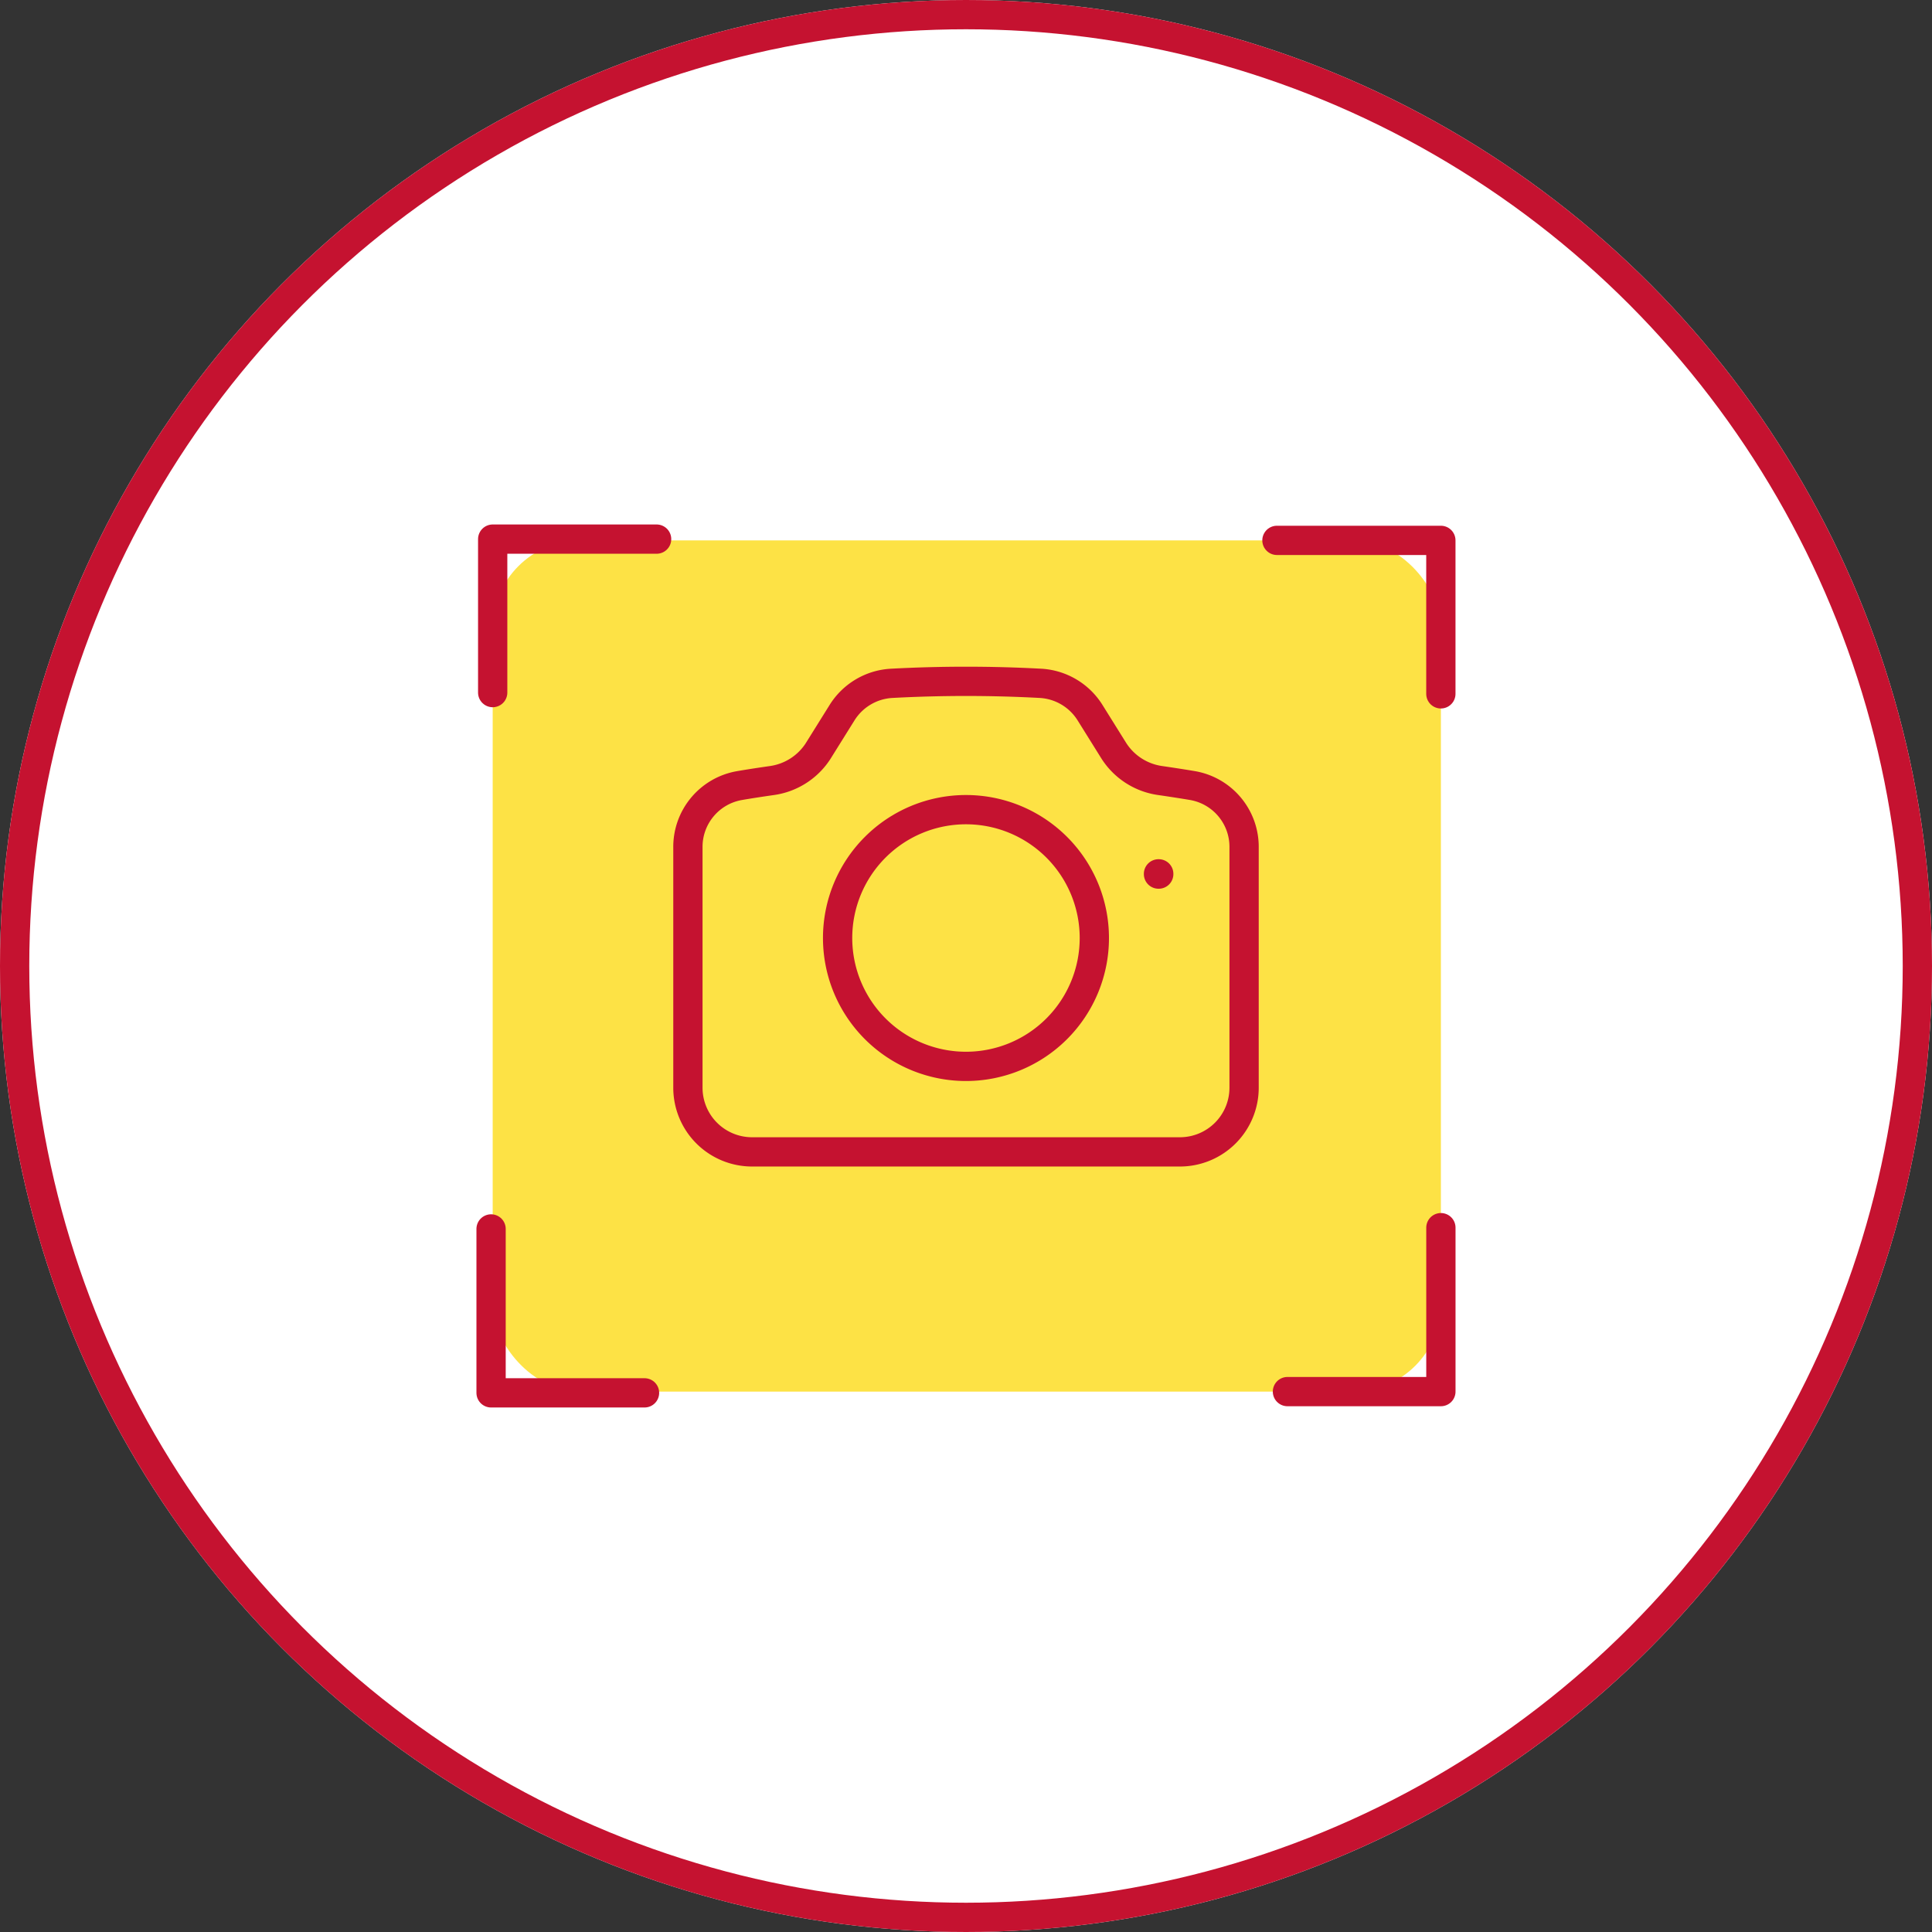
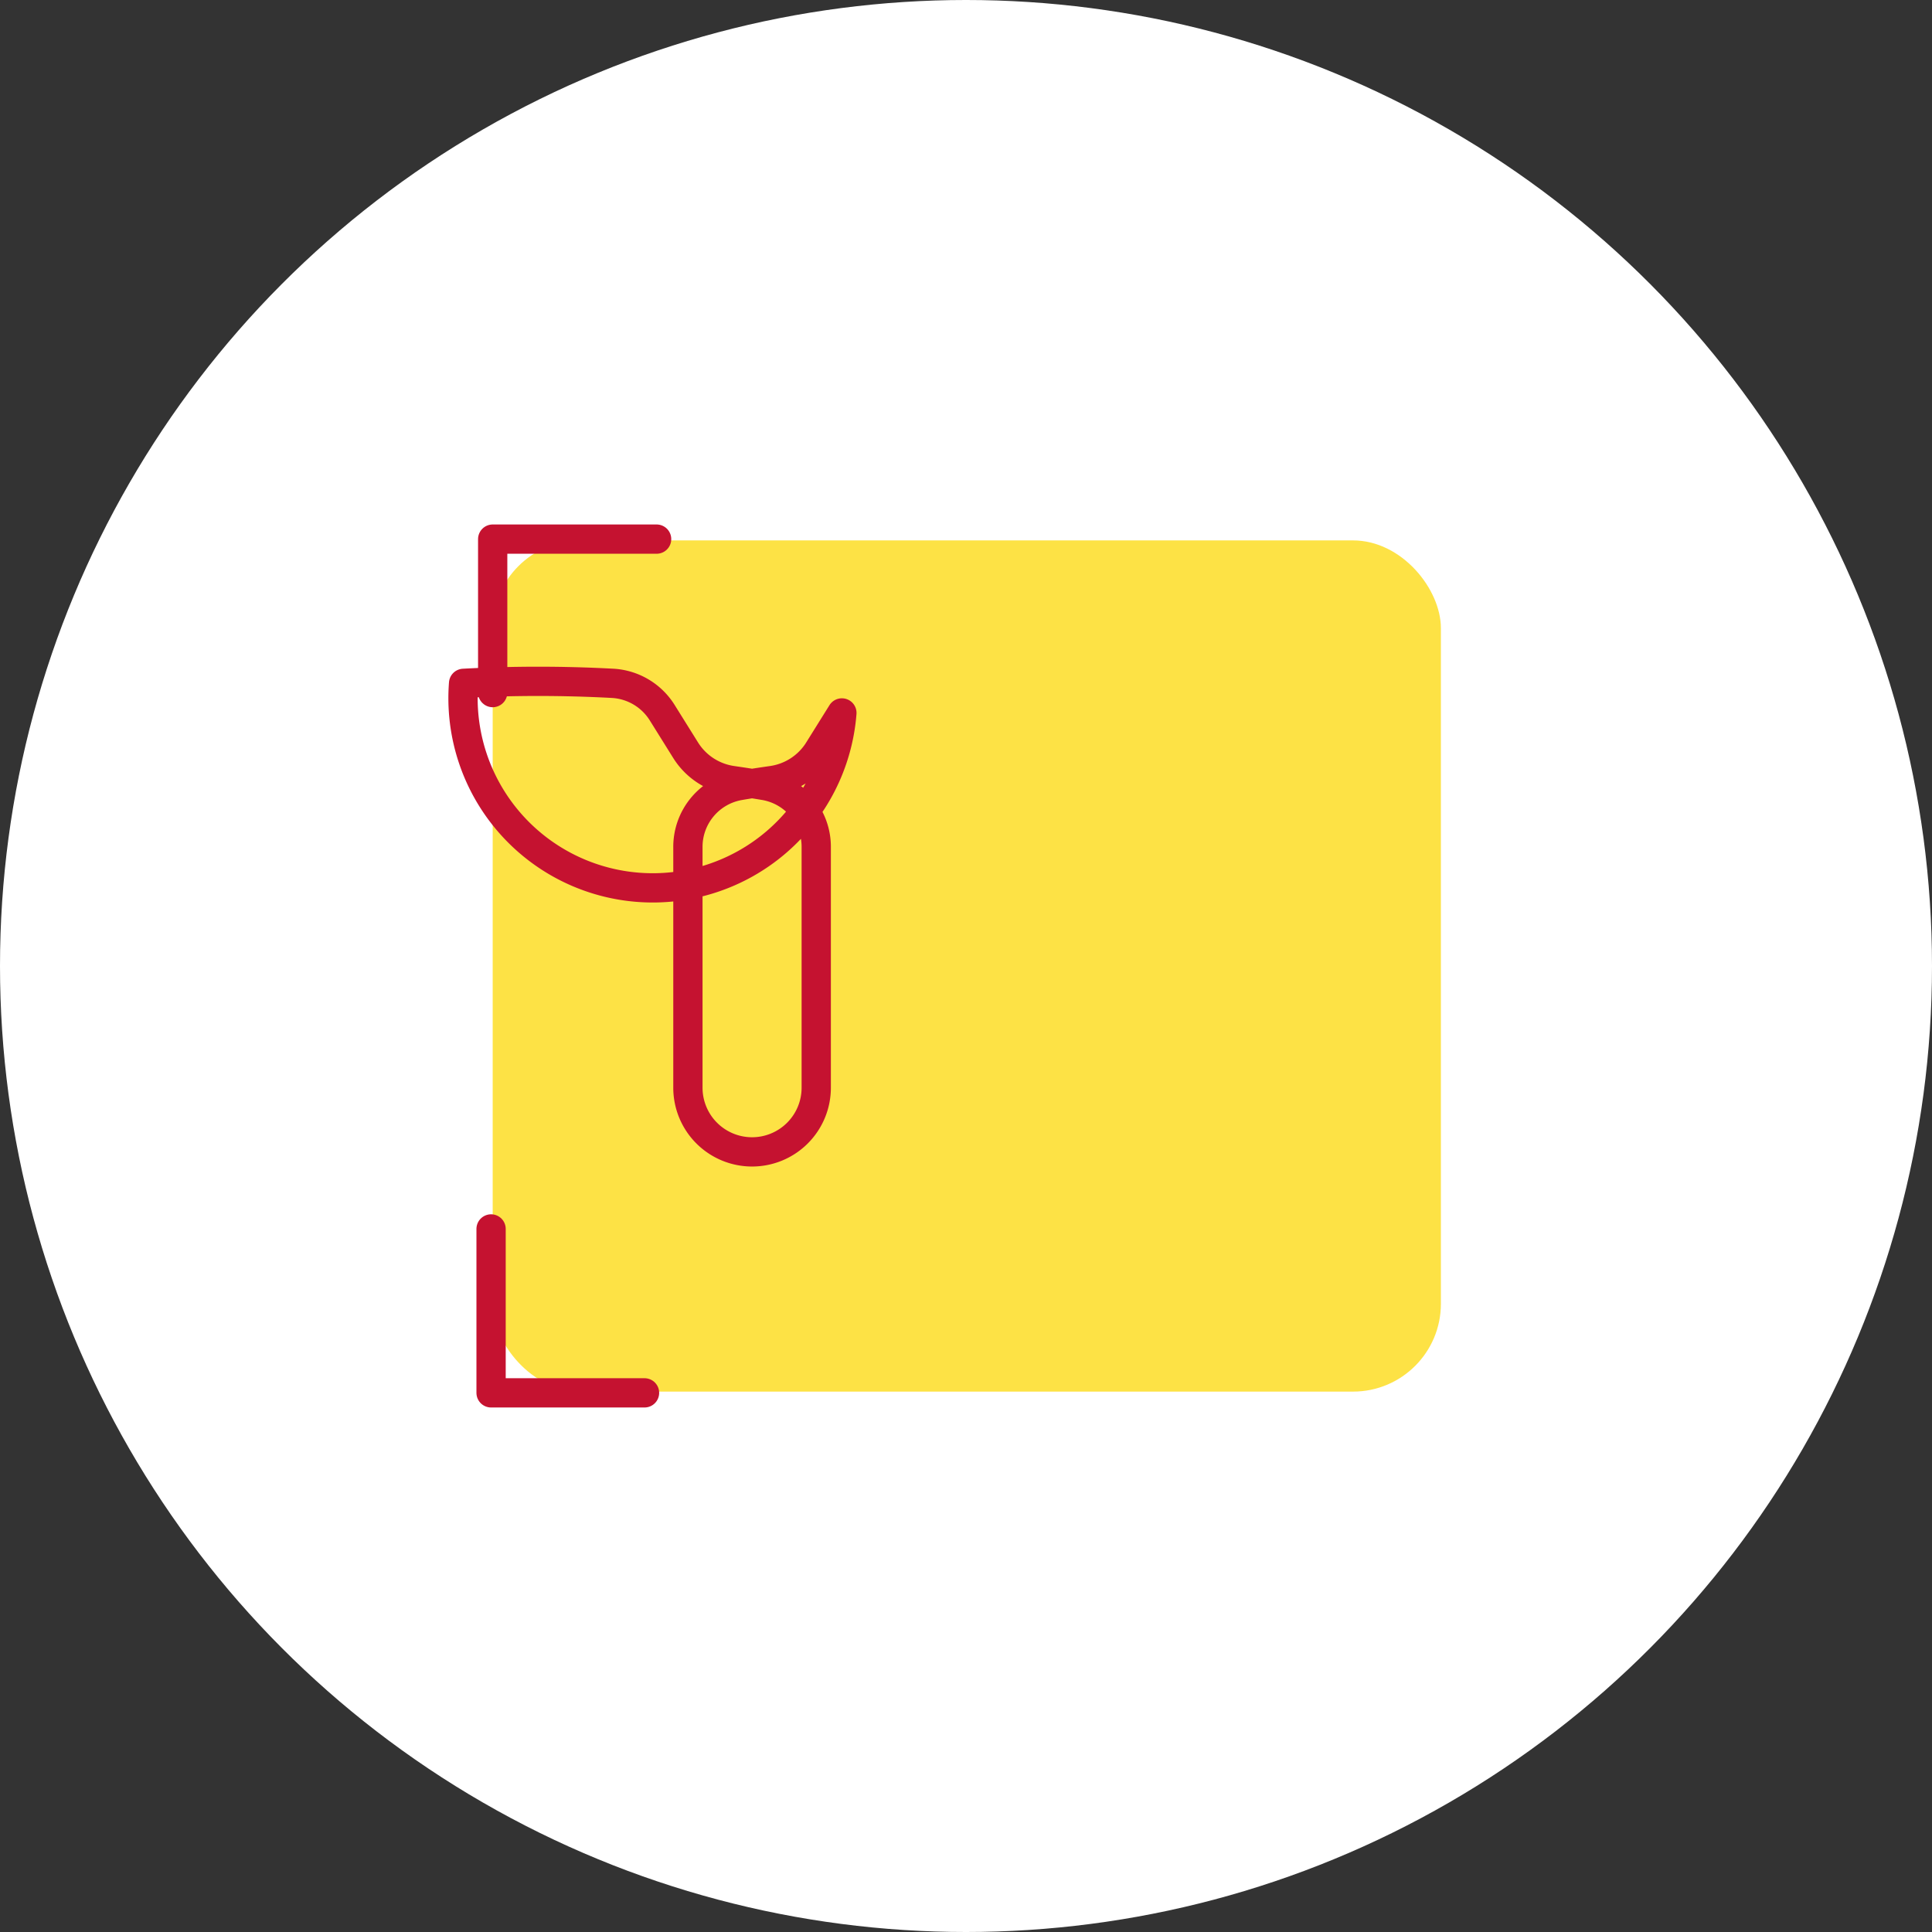
<svg xmlns="http://www.w3.org/2000/svg" id="Group_2737" data-name="Group 2737" width="66" height="66" viewBox="0 0 66 66">
  <rect x="0" y="0" width="66" height="66" fill="#333333" stroke="none" />
  <g id="Ellipse_130" data-name="Ellipse 130" transform="translate(0 0)" fill="#fff" stroke="#c51230" stroke-width="1">
    <circle cx="33" cy="33" r="33" stroke="none" />
-     <circle cx="33" cy="33" r="32.5" fill="none" />
  </g>
  <g id="scanner" transform="translate(16.776 18.418)">
    <rect id="Rectangle_3644" data-name="Rectangle 3644" width="32.392" height="29.078" rx="3" transform="translate(0.055 0.043)" fill="#fcd700" opacity="0.73" />
    <path id="Path_140" data-name="Path 140" d="M2460,238.843V233.6h5.6" transform="translate(-2459.945 -233.601)" fill="none" stroke="#c51230" stroke-linecap="round" stroke-linejoin="round" stroke-width="1" />
    <path id="Path_141" data-name="Path 141" d="M0,5.242V0H5.6" transform="translate(0 29.164) rotate(-90)" fill="none" stroke="#c51230" stroke-linecap="round" stroke-linejoin="round" stroke-width="1" />
-     <path id="Path_142" data-name="Path 142" d="M0,0V5.242H5.6" transform="translate(27.205 29.121) rotate(-90)" fill="none" stroke="#c51230" stroke-linecap="round" stroke-linejoin="round" stroke-width="1" />
-     <path id="Path_143" data-name="Path 143" d="M2465.6,238.843V233.6H2460" transform="translate(-2433.154 -233.558)" fill="none" stroke="#c51230" stroke-linecap="round" stroke-linejoin="round" stroke-width="1" />
  </g>
  <g id="Icon_hero-camera" data-name="Icon hero-camera" transform="translate(20.125 17.65)">
-     <path id="Path_11527" data-name="Path 11527" d="M7.835,7.988a2.251,2.251,0,0,1-1.6,1.028c-.37.053-.738.109-1.1.171A2.124,2.124,0,0,0,3.375,11.3v8.21A2.192,2.192,0,0,0,5.567,21.7H20.183a2.192,2.192,0,0,0,2.192-2.192V11.3a2.124,2.124,0,0,0-1.756-2.113q-.551-.092-1.1-.171a2.251,2.251,0,0,1-1.6-1.028l-.8-1.282a2.136,2.136,0,0,0-1.691-1.012,47.523,47.523,0,0,0-5.1,0A2.136,2.136,0,0,0,8.635,6.705l-.8,1.282Z" transform="translate(0 0)" fill="none" stroke="#c51230" stroke-linecap="round" stroke-linejoin="round" stroke-width="1" />
-     <path id="Path_11528" data-name="Path 11528" d="M20.019,16.76a4.385,4.385,0,1,1-4.385-4.385A4.385,4.385,0,0,1,20.019,16.76Zm2.192-2.192h.008v.008h-.008Z" transform="translate(-2.76 -2.366)" fill="none" stroke="#c51230" stroke-linecap="round" stroke-linejoin="round" stroke-width="1" />
+     <path id="Path_11527" data-name="Path 11527" d="M7.835,7.988a2.251,2.251,0,0,1-1.6,1.028c-.37.053-.738.109-1.1.171A2.124,2.124,0,0,0,3.375,11.3v8.21A2.192,2.192,0,0,0,5.567,21.7a2.192,2.192,0,0,0,2.192-2.192V11.3a2.124,2.124,0,0,0-1.756-2.113q-.551-.092-1.1-.171a2.251,2.251,0,0,1-1.6-1.028l-.8-1.282a2.136,2.136,0,0,0-1.691-1.012,47.523,47.523,0,0,0-5.1,0A2.136,2.136,0,0,0,8.635,6.705l-.8,1.282Z" transform="translate(0 0)" fill="none" stroke="#c51230" stroke-linecap="round" stroke-linejoin="round" stroke-width="1" />
  </g>
</svg>